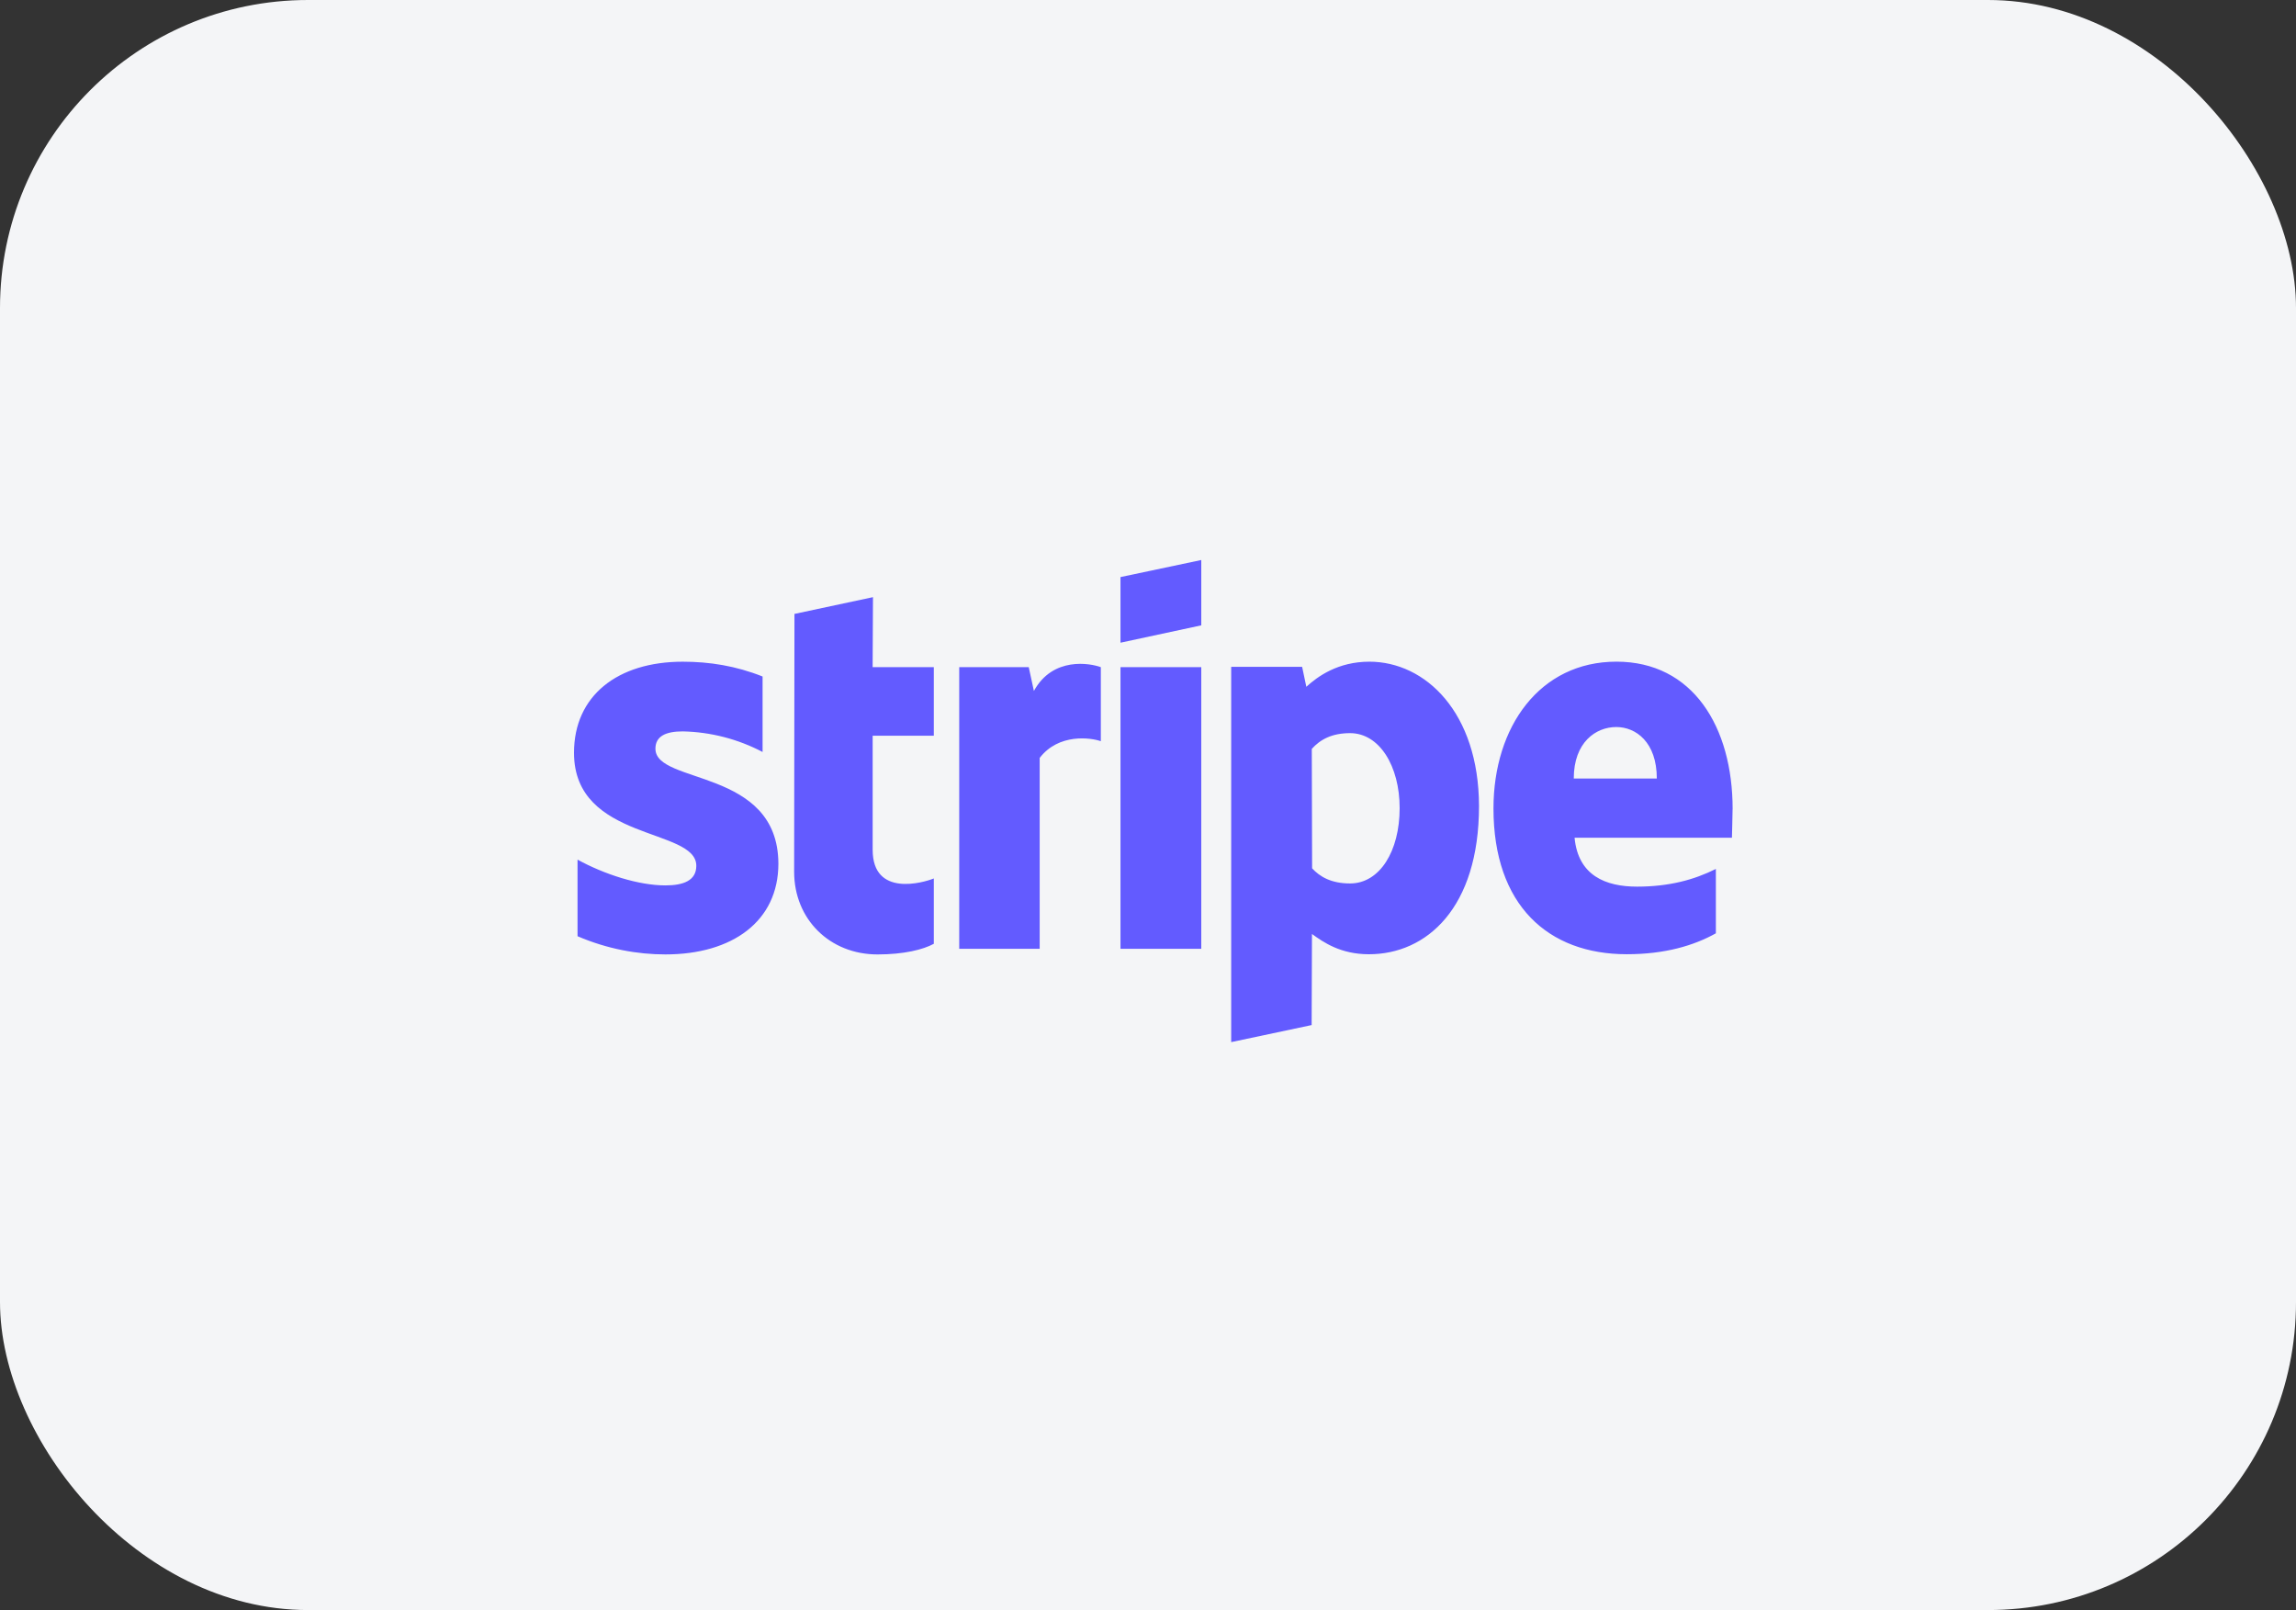
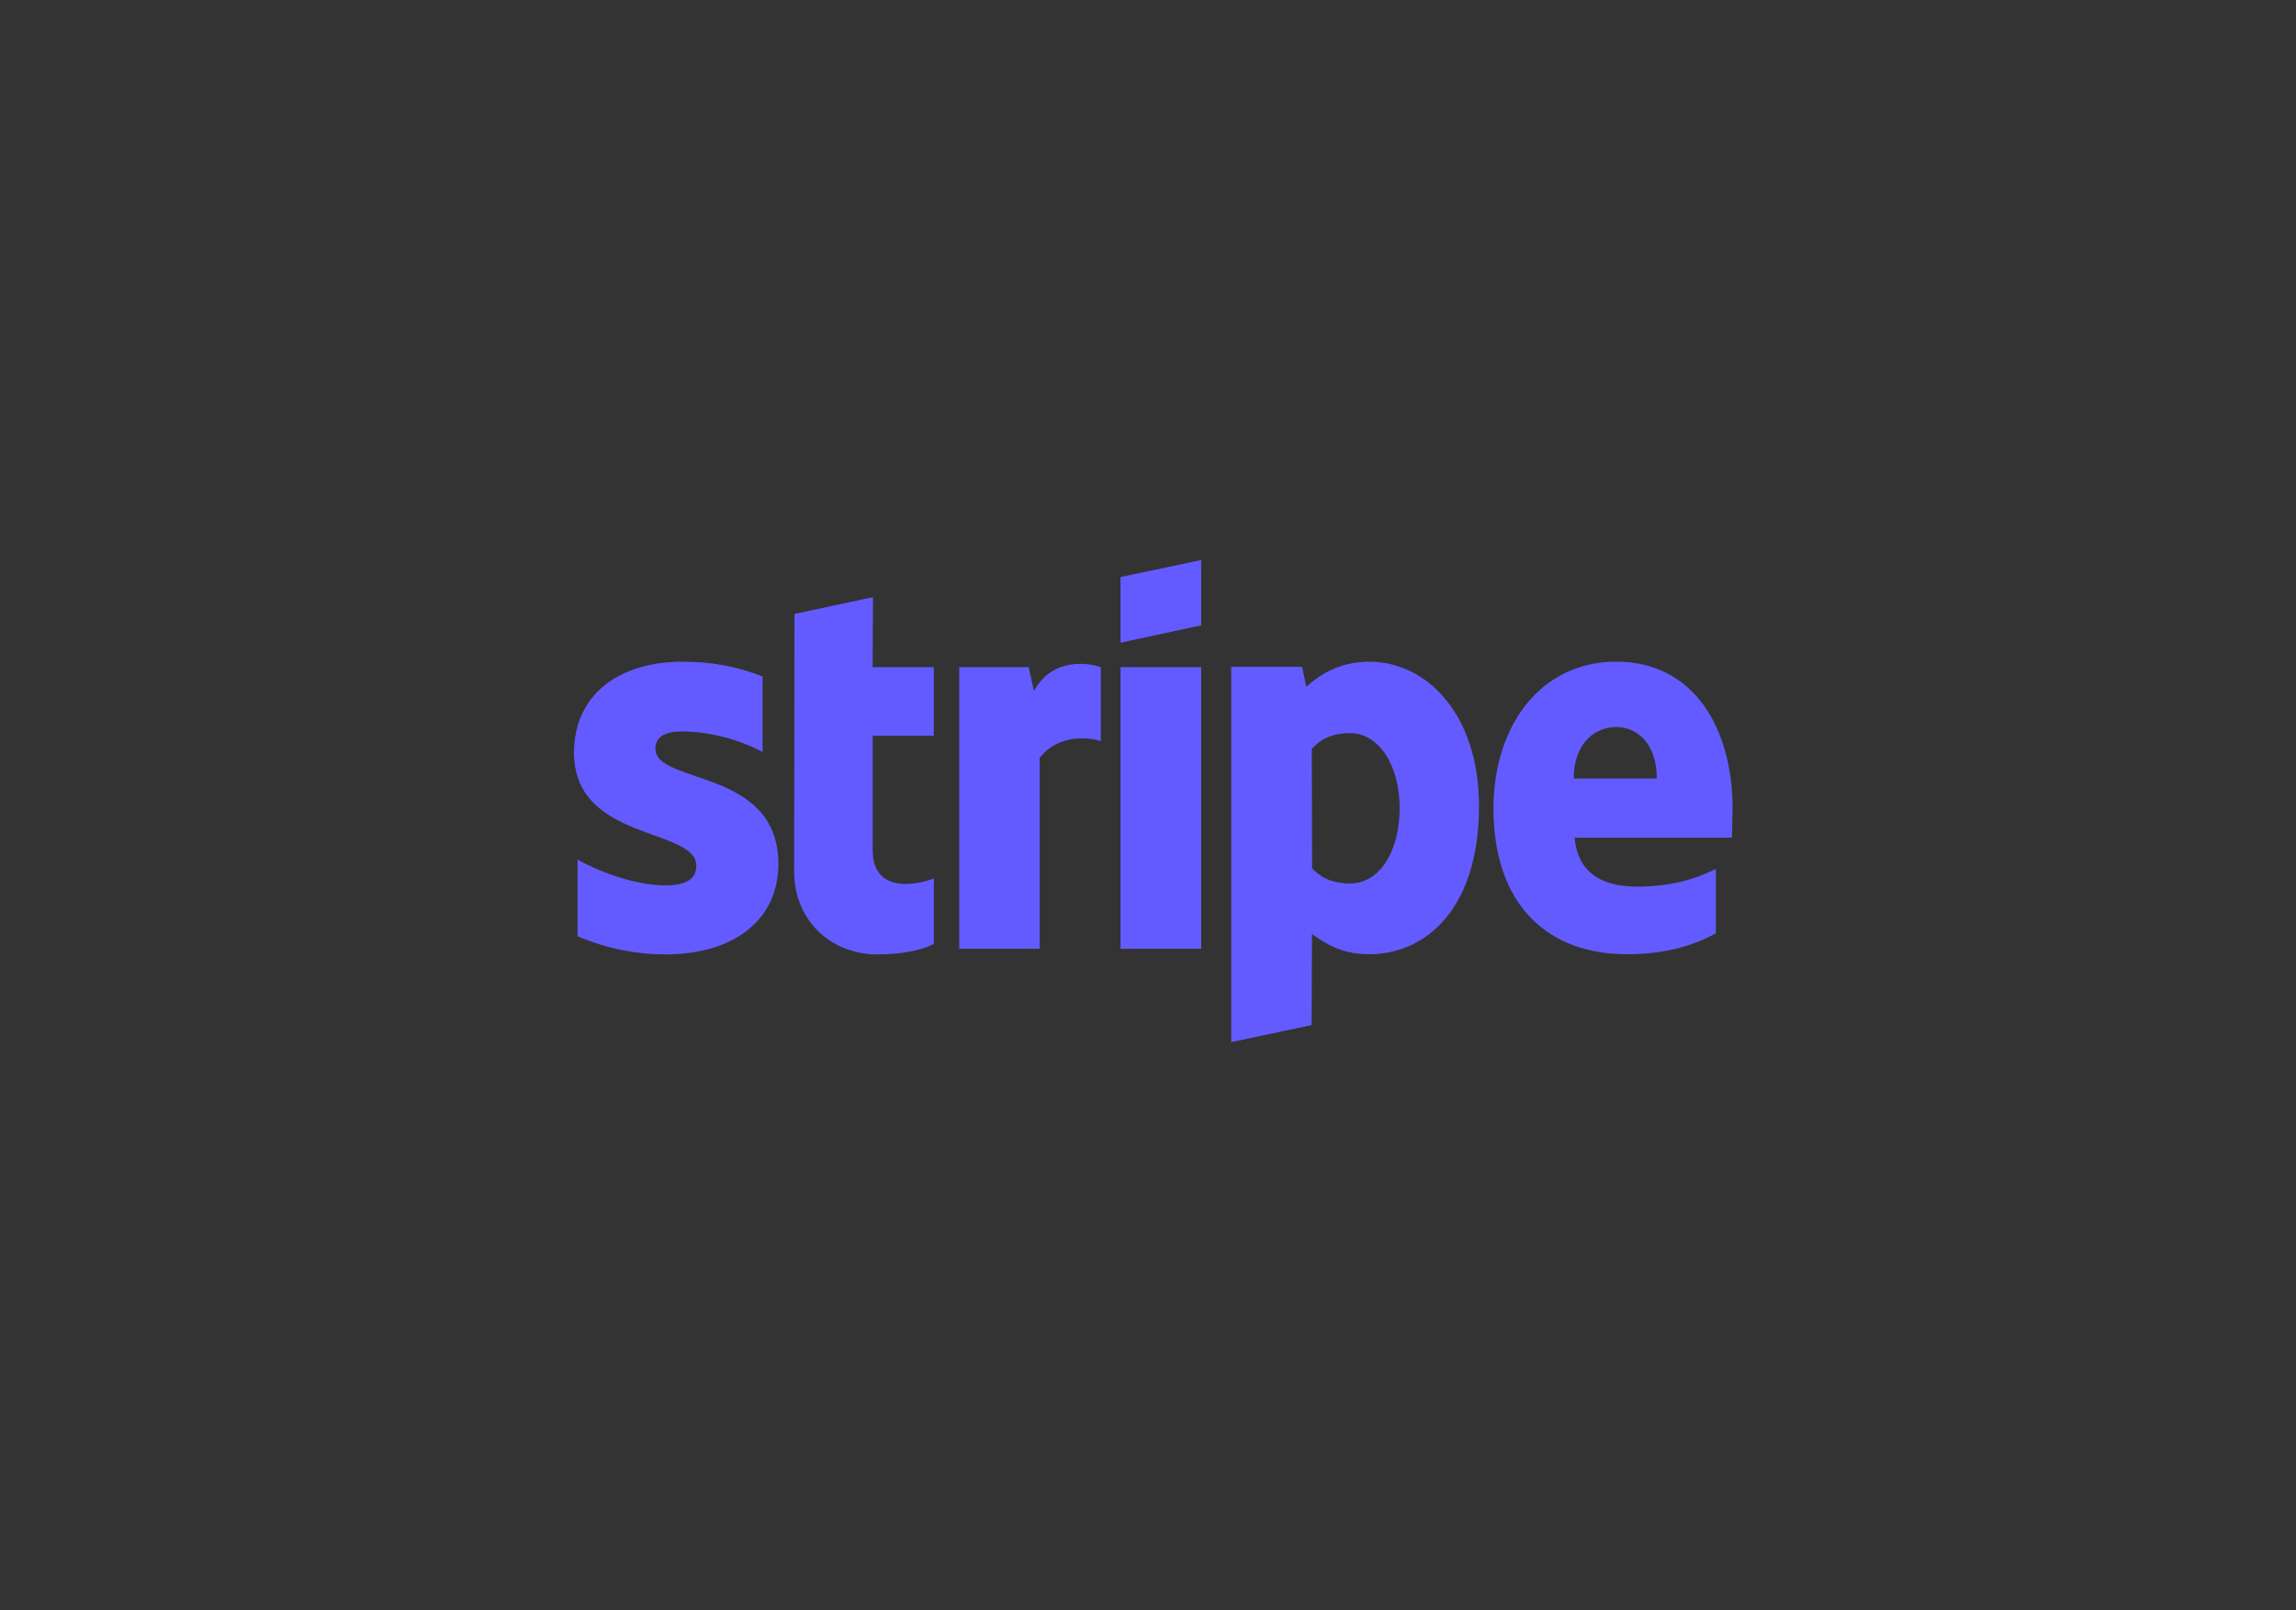
<svg xmlns="http://www.w3.org/2000/svg" width="164px" height="115px" viewBox="0 0 164 115" version="1.1">
  <rect x="0" y="0" width="164" height="115" fill="#333333" stroke="none" />
  <title>stripe-with-background</title>
  <g id="stripe-with-background" stroke="none" stroke-width="1" fill="none" fill-rule="evenodd">
-     <rect id="Rectangle" fill="#F4F5F7" x="0" y="0" width="164" height="115" rx="22" />
    <g id="stripe" transform="translate(41, 40)" fill="#635BFF" fill-rule="nonzero">
      <path d="M82.759,17.79 C82.759,11.905 79.909,7.26 74.459,7.26 C68.989,7.26 65.677,11.904 65.677,17.743 C65.677,24.663 69.585,28.157 75.194,28.157 C77.93,28.157 79.999,27.537 81.562,26.663 L81.562,22.065 C79.999,22.847 78.206,23.329 75.93,23.329 C73.7,23.329 71.723,22.547 71.47,19.835 L82.71,19.835 C82.71,19.535 82.756,18.341 82.756,17.789 L82.759,17.79 Z M71.412,15.607 C71.412,13.009 72.998,11.929 74.447,11.929 C75.849,11.929 77.344,13.009 77.344,15.607 L71.412,15.607 Z M56.815,7.262 C54.562,7.262 53.115,8.319 52.309,9.055 L52.009,7.63 L46.942,7.63 L46.942,34.435 L52.689,33.217 L52.712,26.711 C53.54,27.309 54.758,28.159 56.782,28.159 C60.897,28.159 64.644,24.859 64.644,17.561 C64.621,10.894 60.828,7.261 56.804,7.261 L56.815,7.262 Z M55.435,23.102 C54.079,23.102 53.275,22.619 52.722,22.022 L52.699,13.492 C53.297,12.825 54.124,12.366 55.435,12.366 C57.527,12.366 58.975,14.711 58.975,17.722 C58.975,20.802 57.55,23.102 55.435,23.102 L55.435,23.102 Z M39.035,5.906 L44.805,4.666 L44.805,0 L39.035,1.218 L39.035,5.906 Z M39.035,7.653 L44.805,7.653 L44.805,27.768 L39.035,27.768 L39.035,7.653 Z M32.85,9.353 L32.482,7.653 L27.516,7.653 L27.516,27.77 L33.263,27.77 L33.263,14.136 C34.619,12.366 36.918,12.688 37.631,12.941 L37.631,7.654 C36.895,7.378 34.206,6.872 32.849,9.354 L32.85,9.353 Z M21.356,2.653 L15.747,3.85 L15.724,22.264 C15.724,25.666 18.276,28.172 21.678,28.172 C23.563,28.172 24.942,27.827 25.701,27.412 L25.701,22.745 C24.965,23.045 21.333,24.101 21.333,20.699 L21.333,12.55 L25.701,12.55 L25.701,7.653 L21.331,7.653 L21.356,2.653 Z M5.816,13.481 C5.816,12.584 6.552,12.241 7.77,12.241 C9.758,12.283 11.709,12.787 13.47,13.711 L13.47,8.32 C11.562,7.56 9.677,7.263 7.77,7.263 C3.103,7.263 0,9.7 0,13.769 C0,20.114 8.736,19.102 8.736,21.839 C8.736,22.896 7.816,23.241 6.529,23.241 C4.621,23.241 2.184,22.459 0.253,21.401 L0.253,26.871 C2.391,27.791 4.553,28.171 6.529,28.171 C11.311,28.171 14.599,25.803 14.599,21.688 C14.576,14.838 5.817,16.056 5.817,13.481 L5.816,13.481 Z" id="Shape" />
    </g>
  </g>
</svg>